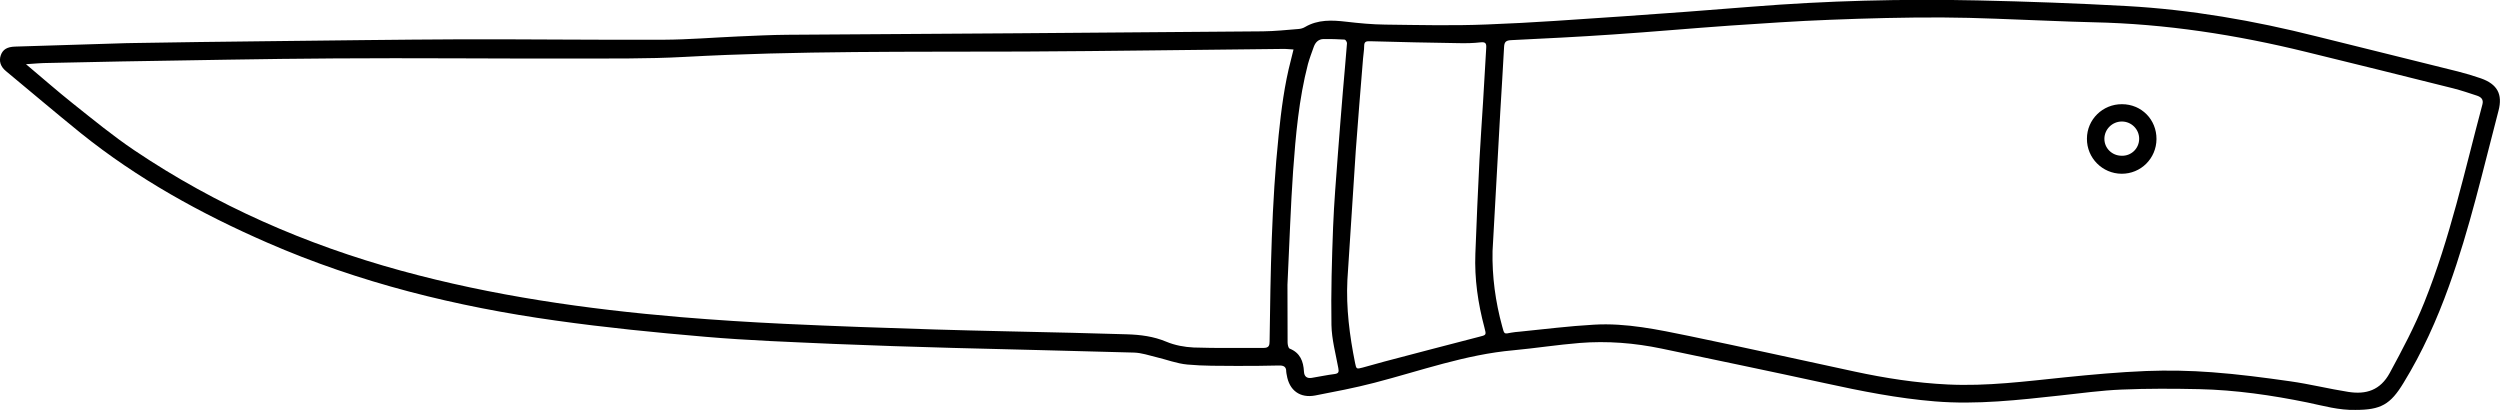
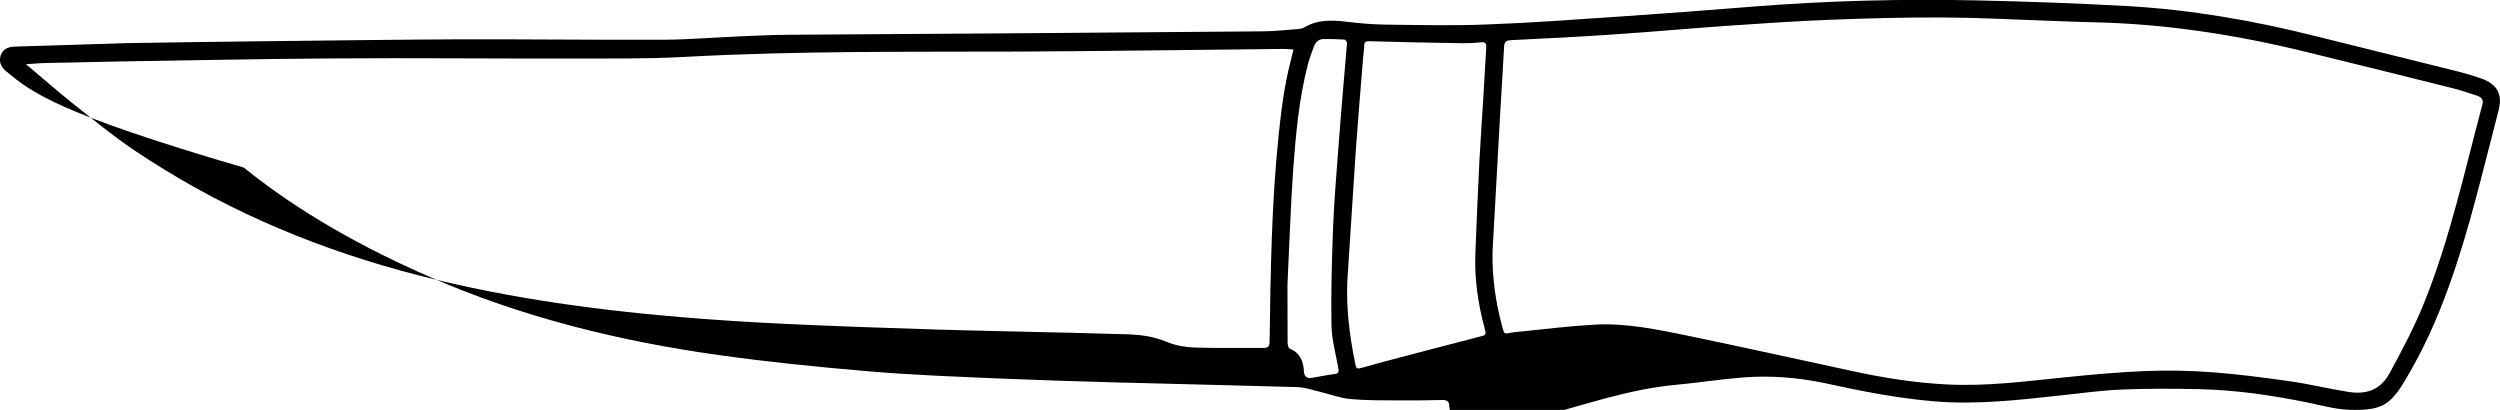
<svg xmlns="http://www.w3.org/2000/svg" version="1.1" id="Calque_1" x="0px" y="0px" viewBox="0 0 1818.7 298.2" style="enable-background:new 0 0 1818.7 298.2;" xml:space="preserve">
  <g>
-     <path d="M1713.5,298.2c-12,0.3-23.4-3-34.9-5.4c-26-5.3-52.2-9.1-78.7-9.7c-18.8-0.4-37.7-0.5-56.4,0.3   c-14.9,0.6-29.8,2.7-44.7,4.3c-30.3,3.3-60.6,6.8-91.2,4.3c-27.1-2.2-53.7-7.5-80.2-13.3c-39.5-8.6-79.1-16.8-118.6-25.1   c-19.7-4.1-39.6-5.7-59.6-4.1c-16.1,1.3-32.1,3.8-48.1,5.3c-35,3.1-67.8,15-101.4,23.7c-14.2,3.7-28.5,6.4-42.9,9.2   c-11.1,2.1-18.9-3.7-20.7-14.8c-0.1-0.8-0.4-1.6-0.4-2.5c0.1-3.9-2.2-4.6-5.5-4.5c-10.3,0.2-20.7,0.4-31,0.3   c-11.8-0.1-23.7,0.1-35.4-1c-7.7-0.7-15.1-3.6-22.7-5.4c-5.3-1.3-10.6-3.1-16-3.3c-44-1.3-88-2.2-131.9-3.4   c-28.8-0.8-57.6-1.7-86.4-2.9c-31.3-1.4-62.6-2.5-93.8-5.2c-36.3-3.1-72.6-6.7-108.7-11.8c-72.3-10.1-142.8-27.4-209.9-56.7   c-48.4-21.1-94.4-46.5-135.7-79.7C40.3,81.9,22.4,66.7,4.3,51.7c-4-3.3-5.2-7.4-3.7-11.6c1.5-4.2,4.7-6,10.3-6.2   c24.8-0.7,49.6-1.5,74.4-2.3c4-0.1,8-0.3,12-0.3c31.7-0.5,63.3-1,95-1.3c47.8-0.5,95.6-1.2,143.5-1.4c49-0.1,98,0.5,147,0.3   c18.1-0.1,36.3-1.6,54.4-2.4c11.8-0.5,23.6-1.1,35.5-1.2c56-0.4,112-0.7,168-1.1c59.3-0.4,118.7-0.9,178-1.4   c8.6-0.1,17.3-1,25.9-1.7c1.6-0.1,3.4-0.6,4.7-1.4c9.5-5.6,19.7-5.1,30.1-3.9c9.4,1.1,18.9,2,28.4,2.1c24.6,0.3,49.3,0.9,73.9-0.1   c32.9-1.2,65.8-3.7,98.7-5.9c31.2-2.1,62.4-4.5,93.6-7c54.9-4.4,109.8-5.8,164.8-4.6c36.1,0.8,72.3,2.1,108.4,4.1   c46.6,2.6,92.5,10.6,137.8,22c34.4,8.6,68.8,17,103.1,25.6c5.6,1.4,11.2,3.1,16.7,5c11.9,4.2,16,11.5,12.8,23.6   c-11.2,42.7-21,85.9-36,127.5c-8.8,24.5-19.4,48.1-33,70.3C1739,294.3,1732,298.2,1713.5,298.2z M1085.8,182.6   c-0.4,18.6,2.1,36.9,7,54.8c1.6,5.8,1.2,5.7,6.6,4.6c1.9-0.4,4-0.5,5.9-0.7c18.1-1.8,36.1-4.1,54.2-5.1c23.6-1.4,46.7,3.6,69.7,8.3   c40,8.3,80,17.2,120,25.8c22.3,4.8,44.8,8.3,67.7,9.4c28.6,1.4,56.8-2.3,85.2-5.2c19.7-2,39.4-3.8,59.2-4.6   c15.9-0.6,32-0.3,47.9,0.9c19,1.4,38,3.9,57,6.6c14.1,2,28.1,5.5,42.2,7.7c12.8,2,23.2-1.1,30.1-13.8c9.1-16.8,18.1-33.7,25.2-51.5   c18.7-46.6,29.3-95.5,42.2-143.8c1-3.7-1-5.4-3.9-6.4c-5.7-1.9-11.4-3.8-17.2-5.3c-35.6-8.9-71.3-17.8-107-26.5   c-50.9-12.5-102.4-20.5-154.9-21.6c-10.8-0.2-21.6-0.7-32.5-1.1c-25.8-0.9-51.6-2.3-77.4-2.4c-27.3-0.1-54.6,0.6-81.9,1.7   c-24.1,0.9-48.2,2.6-72.3,4.2c-28.6,2-57.1,4.6-85.7,6.5c-24.6,1.7-49.2,2.9-73.8,4.1c-3.6,0.2-4.9,1.2-5.1,4.8   c-0.8,15.9-1.9,31.9-2.8,47.8C1089.5,115.6,1087.6,149.1,1085.8,182.6z M18.9,46.7c11.8,9.9,22.7,19.5,34,28.5   c14.7,11.7,29.3,23.7,44.9,34.2c59.6,40.1,124.6,68.5,193.9,87.5c66.7,18.3,134.8,28,203.5,33.8c25.2,2.1,50.5,3.7,75.8,4.9   c36.4,1.7,72.9,3,109.4,4.1c33.1,1,66.3,1.6,99.4,2.4c13.3,0.3,26.6,0.7,40,1.1c9.9,0.3,19.4,1.5,28.7,5.4   c6.2,2.6,13.2,3.9,19.9,4.2c17,0.6,34,0.2,50.9,0.3c3.8,0,4.3-1.8,4.3-4.9c0.7-50.1,1.4-100.1,6.6-150c1.9-18.4,4.2-36.6,8.9-54.5   c0.7-2.6,1.3-5.1,1.9-7.7c-2.7-0.1-5.4-0.5-8.1-0.4c-62.7,0.6-125.3,1.6-188,1.9c-82.3,0.3-164.6-0.6-246.9,3.9   c-27.3,1.5-54.6,1.1-82,1.2c-57.5,0.1-115-0.5-172.5-0.1c-51.7,0.3-103.3,1.4-155,2.2c-17.7,0.3-35.3,0.7-53,1.1   C30.3,45.8,25,46.3,18.9,46.7z M980.2,203.7c-1,20.4,1.6,40.5,5.6,60.4c0.9,4.4,1,4.5,5.5,3.3c5.3-1.4,10.6-3,15.9-4.4   c22.8-6,45.6-12,68.5-17.9c5.6-1.4,5.7-1.2,4.2-6.8c-4.7-17.6-7.3-35.5-6.6-53.7c0.8-22.9,1.9-45.8,3-68.7   c0.7-13.9,1.8-27.9,2.6-41.8c0.8-13.1,1.5-26.2,2.3-39.3c0.2-3.2-0.5-4.4-4.1-4c-5.1,0.6-10.3,0.7-15.5,0.6   c-21.6-0.3-43.3-0.8-64.9-1.4c-3-0.1-4.3,0.3-4.3,3.6c0,3-0.6,5.9-0.8,8.9c-1.8,22.4-3.7,44.7-5.3,67.1   C984.2,141,982.3,172.4,980.2,203.7z M936.6,207.2c0,10.5,0,26.1,0.1,41.8c0,1.6,0.5,4.2,1.5,4.6c7.7,3.1,10,9.3,10.4,16.7   c0.2,3.7,2.2,5.1,5.6,4.6c5.6-0.9,11.1-2.1,16.7-2.8c3-0.4,3.2-1.6,2.7-4.3c-1.9-10.4-4.8-20.9-5-31.4c-0.4-23.7,0.3-47.5,1.2-71.3   c0.7-17.8,2.2-35.5,3.5-53.2c1.1-15.1,2.4-30.1,3.6-45.2c1-11.8,2.1-23.5,3-35.2c0.1-0.9-1.1-2.7-1.7-2.7   c-5.1-0.3-10.2-0.5-15.4-0.4c-3.6,0.1-5.8,2.3-7,5.5c-1.5,4.2-3.1,8.4-4.3,12.7c-6.6,25.5-8.9,51.7-10.8,77.8   C938.9,150.2,938.1,176.2,936.6,207.2z" />
-     <path d="M1568.8,101.2c-0.1,14.1-11.4,25.3-25.4,25.2c-14-0.1-25.3-11.5-25.2-25.5c0-14,11.5-25.2,25.5-25.1   C1557.9,75.8,1568.9,87,1568.8,101.2z M1556.2,101.1c0.1-7-5.6-12.7-12.6-12.7c-7,0-12.7,5.7-12.7,12.6c0,6.8,5.5,12.2,12.4,12.3   C1550.4,113.6,1556.1,108.1,1556.2,101.1z" />
+     <path d="M1713.5,298.2c-12,0.3-23.4-3-34.9-5.4c-26-5.3-52.2-9.1-78.7-9.7c-18.8-0.4-37.7-0.5-56.4,0.3   c-14.9,0.6-29.8,2.7-44.7,4.3c-30.3,3.3-60.6,6.8-91.2,4.3c-27.1-2.2-53.7-7.5-80.2-13.3c-19.7-4.1-39.6-5.7-59.6-4.1c-16.1,1.3-32.1,3.8-48.1,5.3c-35,3.1-67.8,15-101.4,23.7c-14.2,3.7-28.5,6.4-42.9,9.2   c-11.1,2.1-18.9-3.7-20.7-14.8c-0.1-0.8-0.4-1.6-0.4-2.5c0.1-3.9-2.2-4.6-5.5-4.5c-10.3,0.2-20.7,0.4-31,0.3   c-11.8-0.1-23.7,0.1-35.4-1c-7.7-0.7-15.1-3.6-22.7-5.4c-5.3-1.3-10.6-3.1-16-3.3c-44-1.3-88-2.2-131.9-3.4   c-28.8-0.8-57.6-1.7-86.4-2.9c-31.3-1.4-62.6-2.5-93.8-5.2c-36.3-3.1-72.6-6.7-108.7-11.8c-72.3-10.1-142.8-27.4-209.9-56.7   c-48.4-21.1-94.4-46.5-135.7-79.7C40.3,81.9,22.4,66.7,4.3,51.7c-4-3.3-5.2-7.4-3.7-11.6c1.5-4.2,4.7-6,10.3-6.2   c24.8-0.7,49.6-1.5,74.4-2.3c4-0.1,8-0.3,12-0.3c31.7-0.5,63.3-1,95-1.3c47.8-0.5,95.6-1.2,143.5-1.4c49-0.1,98,0.5,147,0.3   c18.1-0.1,36.3-1.6,54.4-2.4c11.8-0.5,23.6-1.1,35.5-1.2c56-0.4,112-0.7,168-1.1c59.3-0.4,118.7-0.9,178-1.4   c8.6-0.1,17.3-1,25.9-1.7c1.6-0.1,3.4-0.6,4.7-1.4c9.5-5.6,19.7-5.1,30.1-3.9c9.4,1.1,18.9,2,28.4,2.1c24.6,0.3,49.3,0.9,73.9-0.1   c32.9-1.2,65.8-3.7,98.7-5.9c31.2-2.1,62.4-4.5,93.6-7c54.9-4.4,109.8-5.8,164.8-4.6c36.1,0.8,72.3,2.1,108.4,4.1   c46.6,2.6,92.5,10.6,137.8,22c34.4,8.6,68.8,17,103.1,25.6c5.6,1.4,11.2,3.1,16.7,5c11.9,4.2,16,11.5,12.8,23.6   c-11.2,42.7-21,85.9-36,127.5c-8.8,24.5-19.4,48.1-33,70.3C1739,294.3,1732,298.2,1713.5,298.2z M1085.8,182.6   c-0.4,18.6,2.1,36.9,7,54.8c1.6,5.8,1.2,5.7,6.6,4.6c1.9-0.4,4-0.5,5.9-0.7c18.1-1.8,36.1-4.1,54.2-5.1c23.6-1.4,46.7,3.6,69.7,8.3   c40,8.3,80,17.2,120,25.8c22.3,4.8,44.8,8.3,67.7,9.4c28.6,1.4,56.8-2.3,85.2-5.2c19.7-2,39.4-3.8,59.2-4.6   c15.9-0.6,32-0.3,47.9,0.9c19,1.4,38,3.9,57,6.6c14.1,2,28.1,5.5,42.2,7.7c12.8,2,23.2-1.1,30.1-13.8c9.1-16.8,18.1-33.7,25.2-51.5   c18.7-46.6,29.3-95.5,42.2-143.8c1-3.7-1-5.4-3.9-6.4c-5.7-1.9-11.4-3.8-17.2-5.3c-35.6-8.9-71.3-17.8-107-26.5   c-50.9-12.5-102.4-20.5-154.9-21.6c-10.8-0.2-21.6-0.7-32.5-1.1c-25.8-0.9-51.6-2.3-77.4-2.4c-27.3-0.1-54.6,0.6-81.9,1.7   c-24.1,0.9-48.2,2.6-72.3,4.2c-28.6,2-57.1,4.6-85.7,6.5c-24.6,1.7-49.2,2.9-73.8,4.1c-3.6,0.2-4.9,1.2-5.1,4.8   c-0.8,15.9-1.9,31.9-2.8,47.8C1089.5,115.6,1087.6,149.1,1085.8,182.6z M18.9,46.7c11.8,9.9,22.7,19.5,34,28.5   c14.7,11.7,29.3,23.7,44.9,34.2c59.6,40.1,124.6,68.5,193.9,87.5c66.7,18.3,134.8,28,203.5,33.8c25.2,2.1,50.5,3.7,75.8,4.9   c36.4,1.7,72.9,3,109.4,4.1c33.1,1,66.3,1.6,99.4,2.4c13.3,0.3,26.6,0.7,40,1.1c9.9,0.3,19.4,1.5,28.7,5.4   c6.2,2.6,13.2,3.9,19.9,4.2c17,0.6,34,0.2,50.9,0.3c3.8,0,4.3-1.8,4.3-4.9c0.7-50.1,1.4-100.1,6.6-150c1.9-18.4,4.2-36.6,8.9-54.5   c0.7-2.6,1.3-5.1,1.9-7.7c-2.7-0.1-5.4-0.5-8.1-0.4c-62.7,0.6-125.3,1.6-188,1.9c-82.3,0.3-164.6-0.6-246.9,3.9   c-27.3,1.5-54.6,1.1-82,1.2c-57.5,0.1-115-0.5-172.5-0.1c-51.7,0.3-103.3,1.4-155,2.2c-17.7,0.3-35.3,0.7-53,1.1   C30.3,45.8,25,46.3,18.9,46.7z M980.2,203.7c-1,20.4,1.6,40.5,5.6,60.4c0.9,4.4,1,4.5,5.5,3.3c5.3-1.4,10.6-3,15.9-4.4   c22.8-6,45.6-12,68.5-17.9c5.6-1.4,5.7-1.2,4.2-6.8c-4.7-17.6-7.3-35.5-6.6-53.7c0.8-22.9,1.9-45.8,3-68.7   c0.7-13.9,1.8-27.9,2.6-41.8c0.8-13.1,1.5-26.2,2.3-39.3c0.2-3.2-0.5-4.4-4.1-4c-5.1,0.6-10.3,0.7-15.5,0.6   c-21.6-0.3-43.3-0.8-64.9-1.4c-3-0.1-4.3,0.3-4.3,3.6c0,3-0.6,5.9-0.8,8.9c-1.8,22.4-3.7,44.7-5.3,67.1   C984.2,141,982.3,172.4,980.2,203.7z M936.6,207.2c0,10.5,0,26.1,0.1,41.8c0,1.6,0.5,4.2,1.5,4.6c7.7,3.1,10,9.3,10.4,16.7   c0.2,3.7,2.2,5.1,5.6,4.6c5.6-0.9,11.1-2.1,16.7-2.8c3-0.4,3.2-1.6,2.7-4.3c-1.9-10.4-4.8-20.9-5-31.4c-0.4-23.7,0.3-47.5,1.2-71.3   c0.7-17.8,2.2-35.5,3.5-53.2c1.1-15.1,2.4-30.1,3.6-45.2c1-11.8,2.1-23.5,3-35.2c0.1-0.9-1.1-2.7-1.7-2.7   c-5.1-0.3-10.2-0.5-15.4-0.4c-3.6,0.1-5.8,2.3-7,5.5c-1.5,4.2-3.1,8.4-4.3,12.7c-6.6,25.5-8.9,51.7-10.8,77.8   C938.9,150.2,938.1,176.2,936.6,207.2z" />
  </g>
</svg>